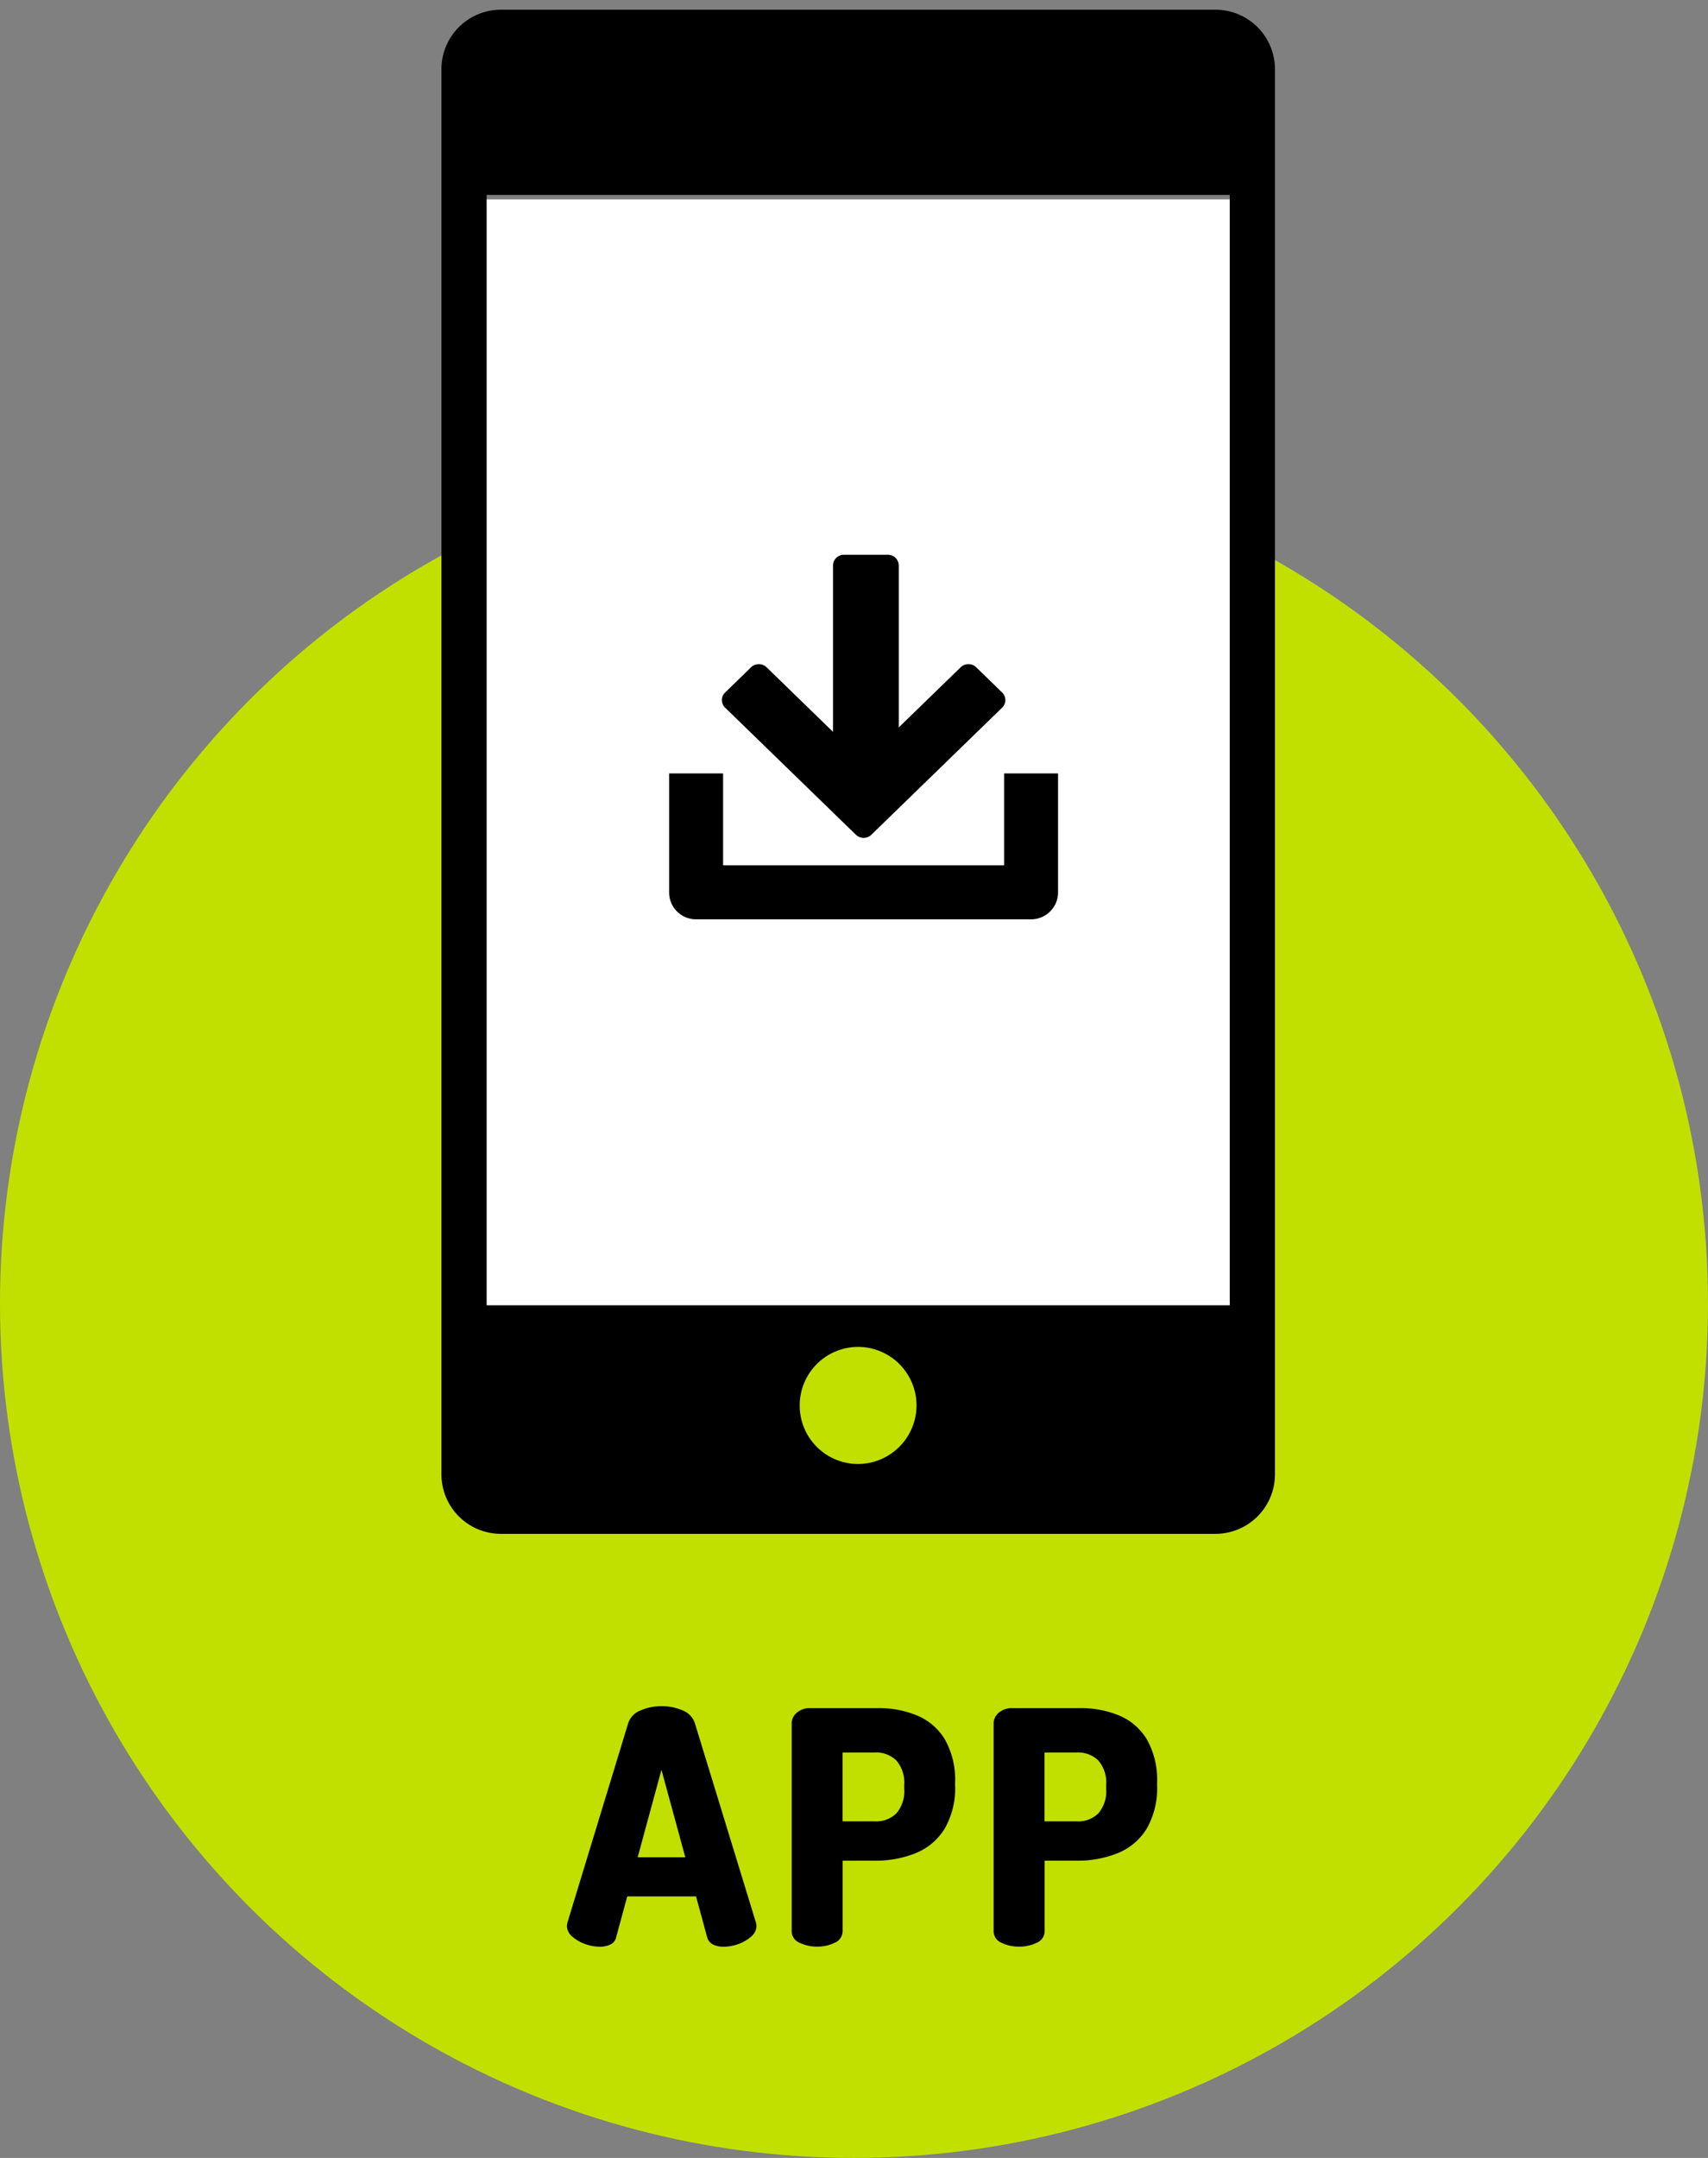
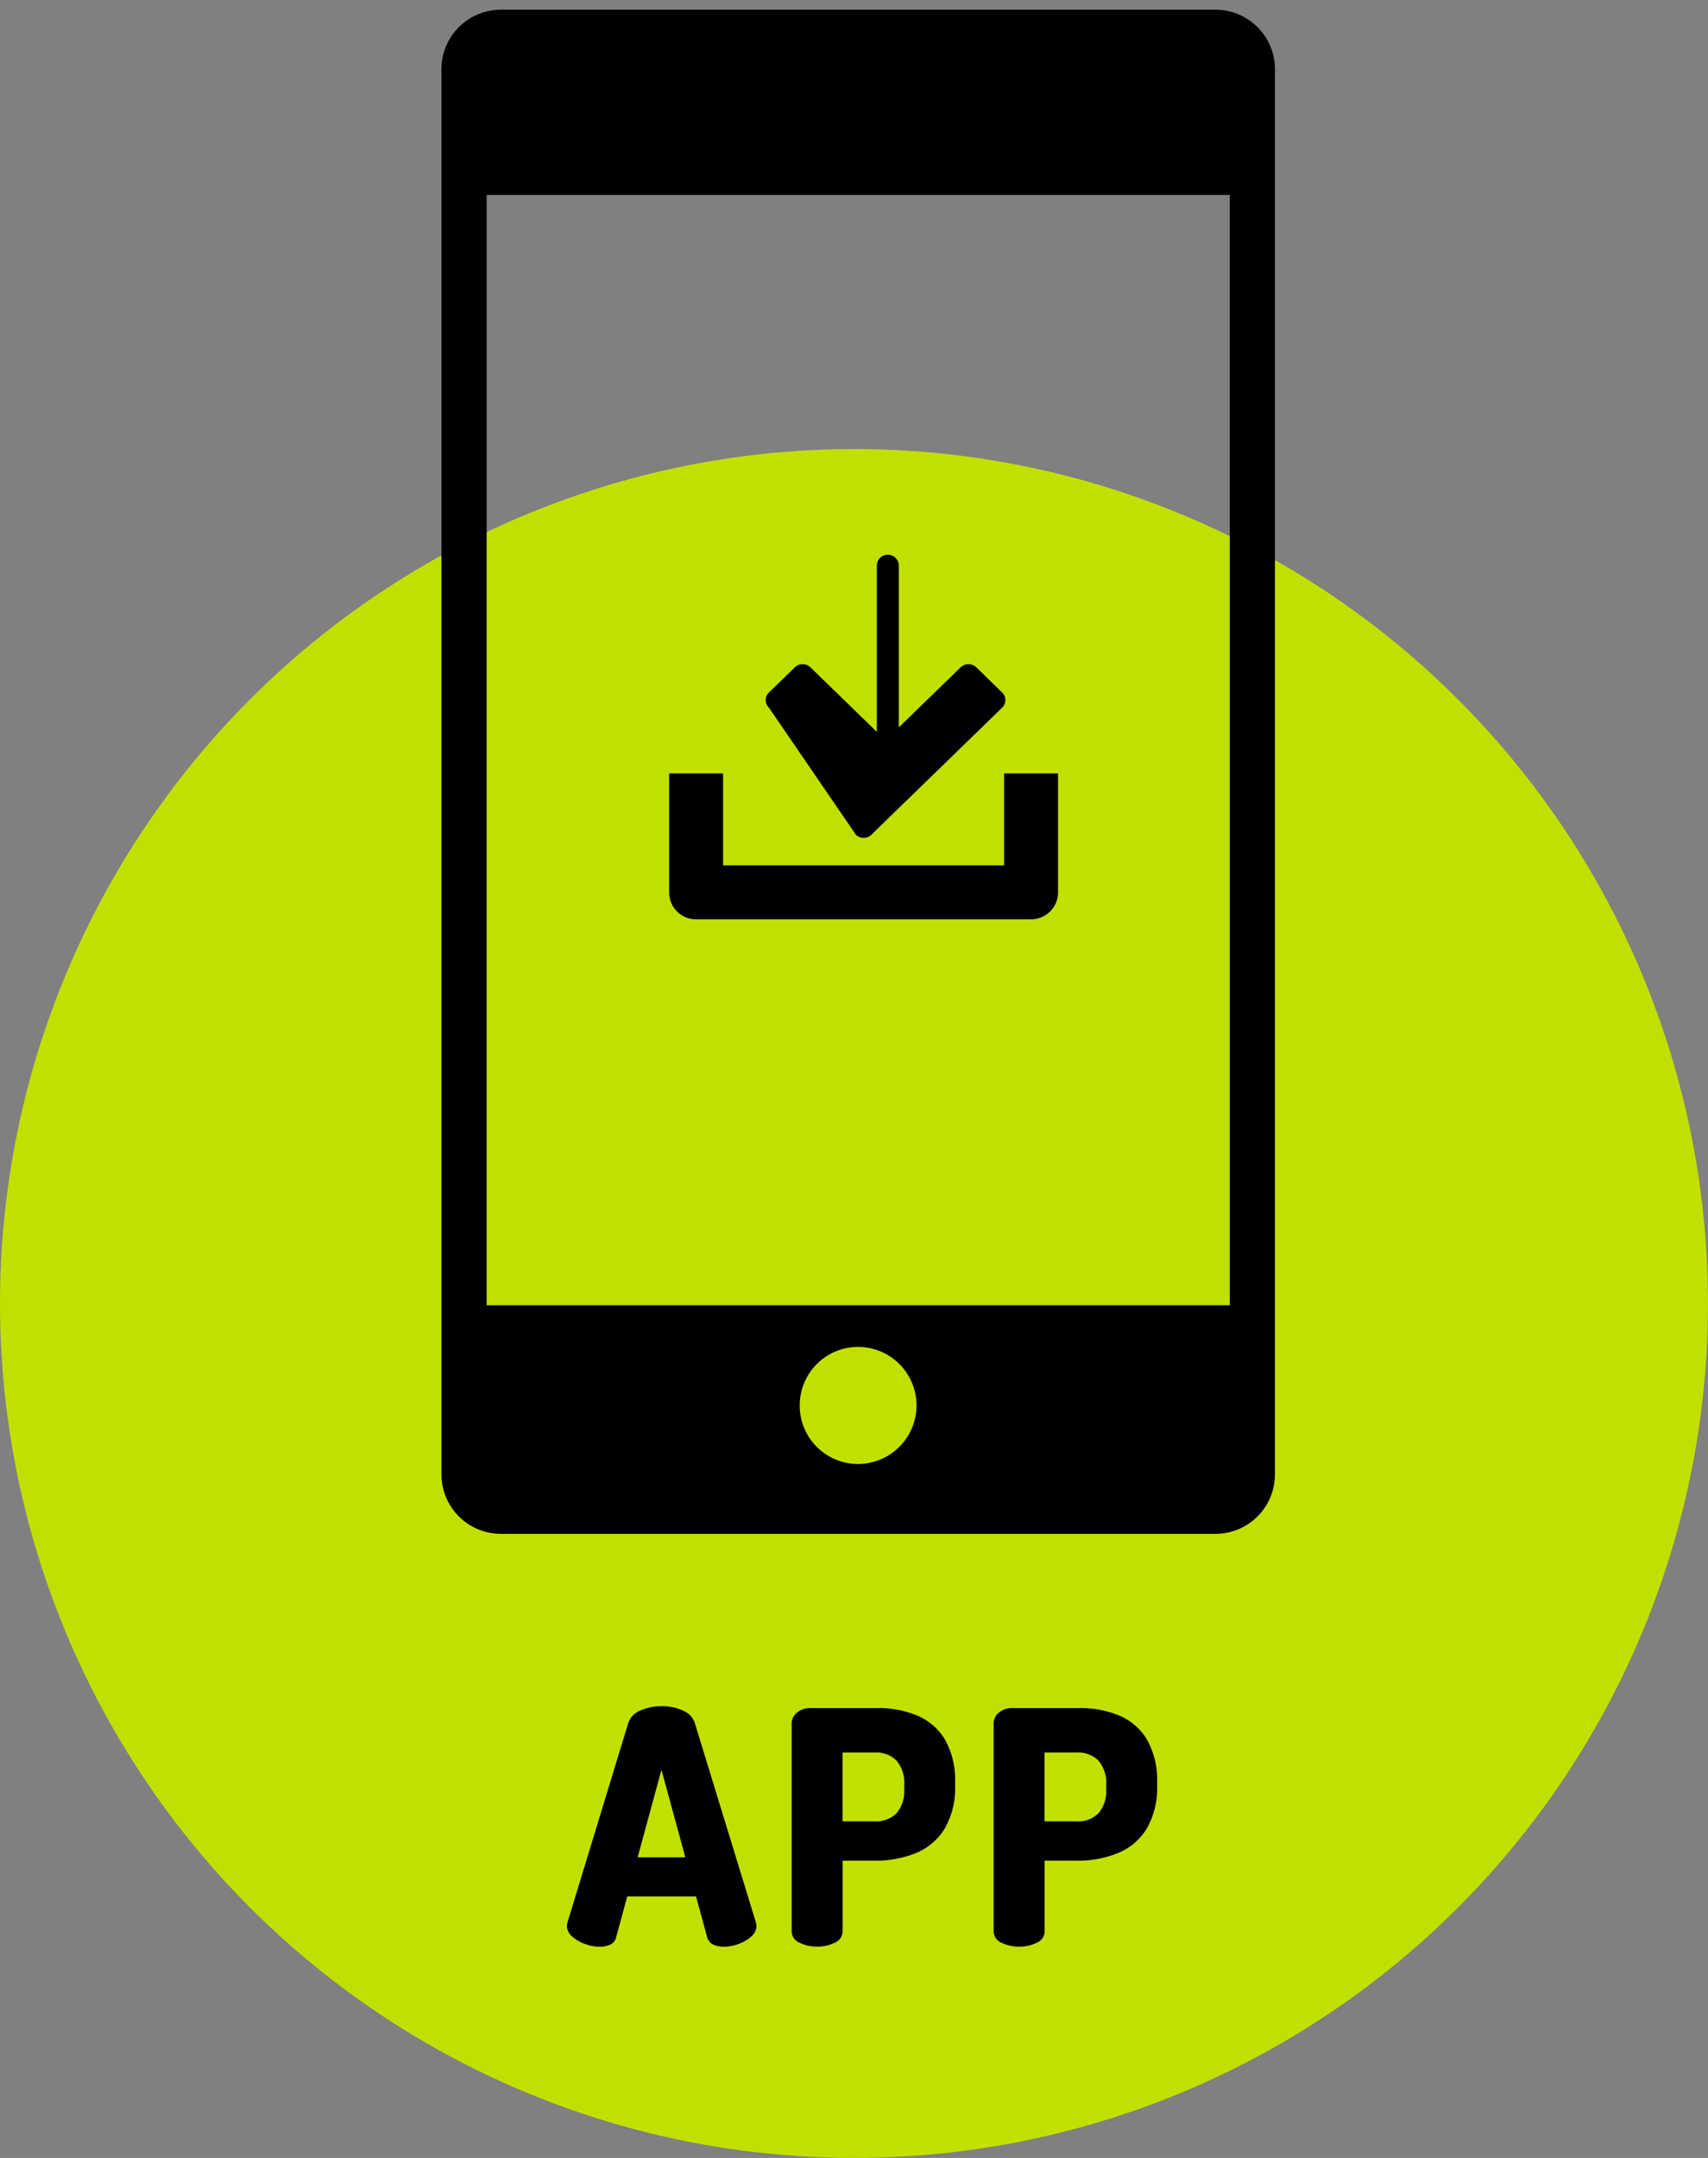
<svg xmlns="http://www.w3.org/2000/svg" width="89" height="112.386" viewBox="0 0 89 112.386">
  <rect x="0" y="0" width="89" height="112.386" fill="#808080" stroke="none" />
  <g id="app_icon" data-name="app icon" transform="translate(-3120 -45.614)">
    <circle id="Ellipse_4" data-name="Ellipse 4" cx="44.5" cy="44.5" r="44.5" transform="translate(3120 69)" fill="#c2e000" />
    <g id="Group_67" data-name="Group 67" transform="translate(7358.282 572.07)">
-       <rect id="Rectangle_38" data-name="Rectangle 38" width="39" height="58" transform="translate(-4213.07 -516.07)" fill="#fff" />
      <path id="Union_2" data-name="Union 2" d="M-7329.091-471.389a.651.651,0,0,1-.415-.611v-10.812a.728.728,0,0,1,.271-.561,1.048,1.048,0,0,1,.715-.238H-7325a5.207,5.207,0,0,1,2.033.384,3.072,3.072,0,0,1,1.444,1.241,4.283,4.283,0,0,1,.536,2.286v.085a4.23,4.23,0,0,1-.552,2.3,3.172,3.172,0,0,1-1.5,1.258,5.553,5.553,0,0,1-2.125.392h-1.683V-472a.651.651,0,0,1-.417.611,2.027,2.027,0,0,1-.909.2A2.042,2.042,0,0,1-7329.091-471.389Zm2.236-6.323h1.683a1.494,1.494,0,0,0,1.123-.417,1.773,1.773,0,0,0,.408-1.283v-.187a1.773,1.773,0,0,0-.408-1.283,1.5,1.5,0,0,0-1.123-.417h-1.683Zm-12.758,6.323a.651.651,0,0,1-.416-.611v-10.812a.727.727,0,0,1,.271-.561,1.041,1.041,0,0,1,.712-.238h3.52a5.191,5.191,0,0,1,2.031.384,3.074,3.074,0,0,1,1.446,1.241,4.283,4.283,0,0,1,.536,2.286v.085a4.217,4.217,0,0,1-.554,2.3,3.17,3.17,0,0,1-1.5,1.258,5.551,5.551,0,0,1-2.125.392h-1.682V-472a.654.654,0,0,1-.417.611,2.026,2.026,0,0,1-.909.2A2.038,2.038,0,0,1-7339.613-471.389Zm2.236-6.323h1.682a1.5,1.5,0,0,0,1.123-.417,1.773,1.773,0,0,0,.408-1.283v-.187a1.773,1.773,0,0,0-.408-1.283,1.5,1.5,0,0,0-1.123-.417h-1.682Zm-6.741,6.417a.6.6,0,0,1-.315-.382l-.578-2.126h-3.586l-.578,2.126a.544.544,0,0,1-.307.382,1.317,1.317,0,0,1-.561.111,2.233,2.233,0,0,1-.755-.144,2.03,2.03,0,0,1-.672-.391.736.736,0,0,1-.271-.552.987.987,0,0,1,.033-.188l3.162-10.369a1.069,1.069,0,0,1,.646-.663,2.709,2.709,0,0,1,1.087-.222,2.684,2.684,0,0,1,1.1.222,1.072,1.072,0,0,1,.639.663l3.178,10.369a.961.961,0,0,1,.034.188.736.736,0,0,1-.271.552,2.044,2.044,0,0,1-.663.391,2.2,2.2,0,0,1-.765.144A1.254,1.254,0,0,1-7344.118-471.294Zm-3.935-4.548h2.482l-1.243-4.556Zm-7.126-16.844a3.1,3.1,0,0,1-3.1-3.1v-73.177a3.1,3.1,0,0,1,3.1-3.1h37.233a3.1,3.1,0,0,1,3.1,3.1v73.177a3.1,3.1,0,0,1-3.1,3.1Zm15.569-6.687a3.041,3.041,0,0,0,3.038,3.049,3.056,3.056,0,0,0,3.049-3.049,3.05,3.05,0,0,0-3.049-3.049A3.046,3.046,0,0,0-7339.61-499.373Zm-16.313-5.217h38.721v-57.827h-38.721Z" transform="translate(3142.999 46.114)" stroke="rgba(0,0,0,0)" stroke-miterlimit="10" stroke-width="1" />
-       <path id="download" d="M72.231,104.58a.582.582,0,0,0,.808,0l6.815-6.62a.546.546,0,0,0,0-.785L78.5,95.858a.582.582,0,0,0-.808,0L74.467,98.99V90.556A.564.564,0,0,0,73.894,90H71.611a.564.564,0,0,0-.572.556v8.666l-3.461-3.363a.582.582,0,0,0-.808,0l-1.355,1.316a.546.546,0,0,0,0,.785Zm7.723-3.192v4.783H65.312v-4.783H62.5v6.192a1.4,1.4,0,0,0,1.408,1.406h17.45a1.406,1.406,0,0,0,1.408-1.406v-6.192Z" transform="translate(-4265.915 -587.563)" />
+       <path id="download" d="M72.231,104.58a.582.582,0,0,0,.808,0l6.815-6.62a.546.546,0,0,0,0-.785L78.5,95.858a.582.582,0,0,0-.808,0L74.467,98.99V90.556A.564.564,0,0,0,73.894,90a.564.564,0,0,0-.572.556v8.666l-3.461-3.363a.582.582,0,0,0-.808,0l-1.355,1.316a.546.546,0,0,0,0,.785Zm7.723-3.192v4.783H65.312v-4.783H62.5v6.192a1.4,1.4,0,0,0,1.408,1.406h17.45a1.406,1.406,0,0,0,1.408-1.406v-6.192Z" transform="translate(-4265.915 -587.563)" />
    </g>
  </g>
</svg>